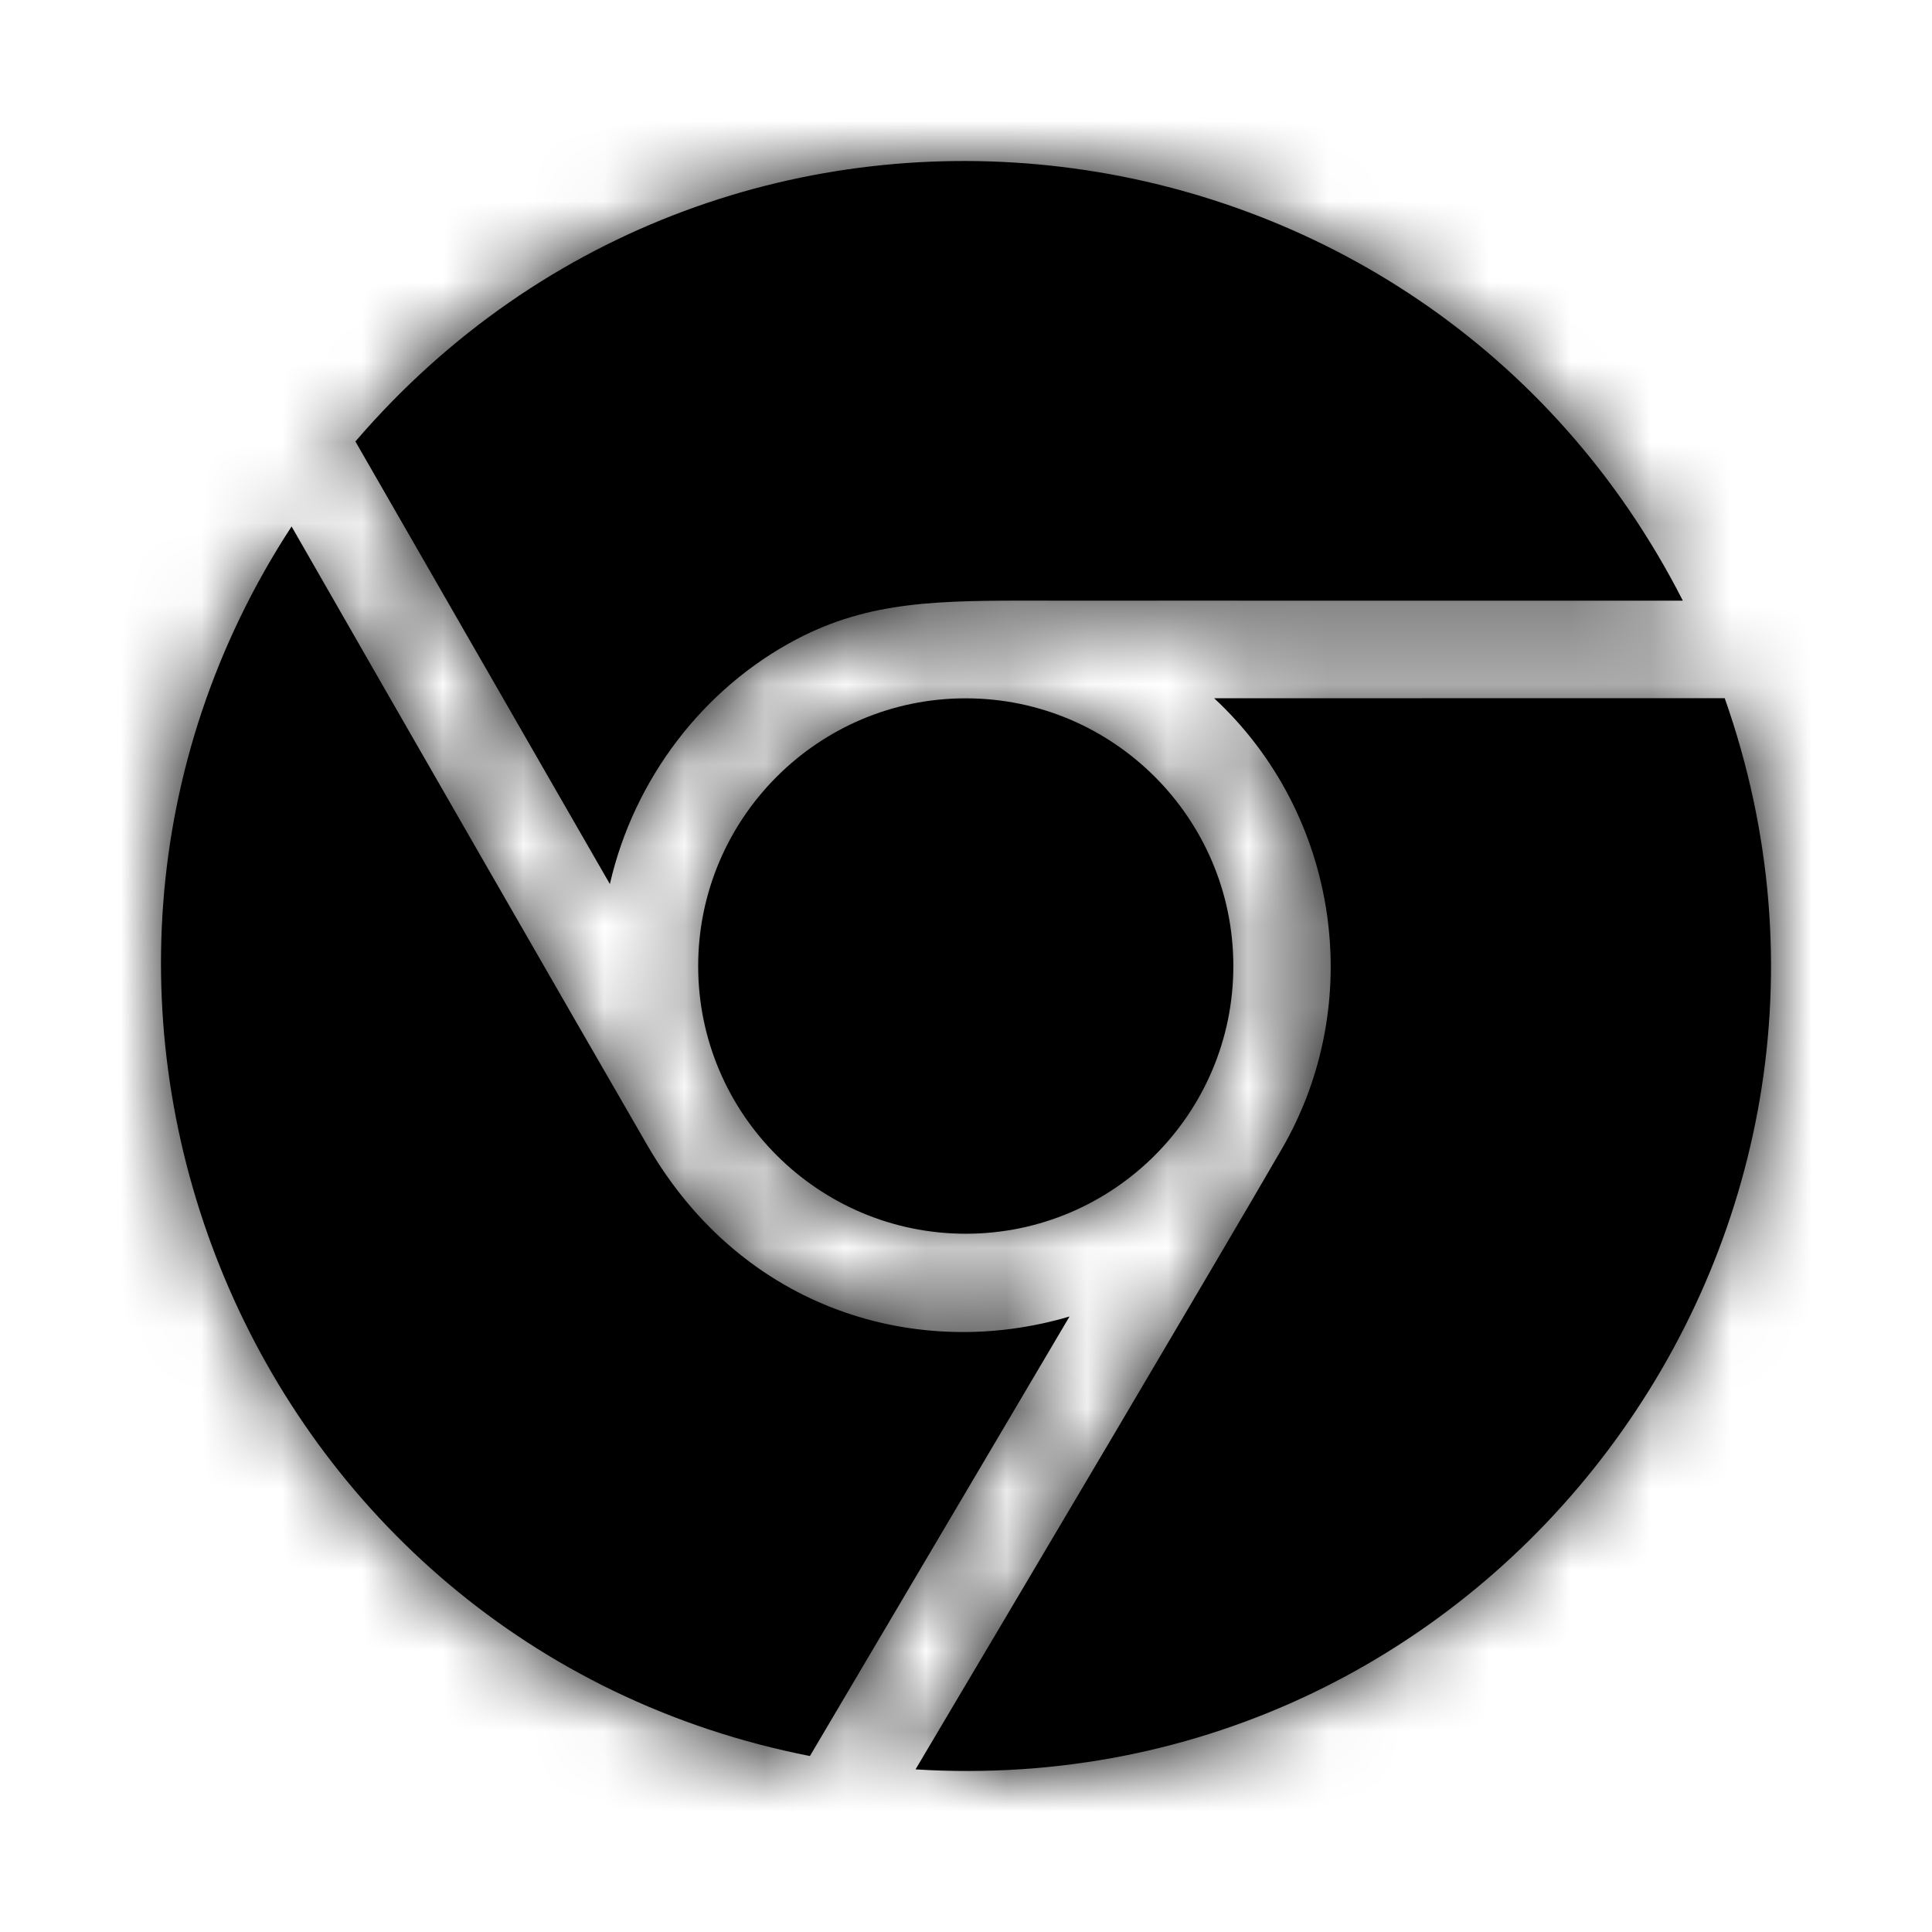
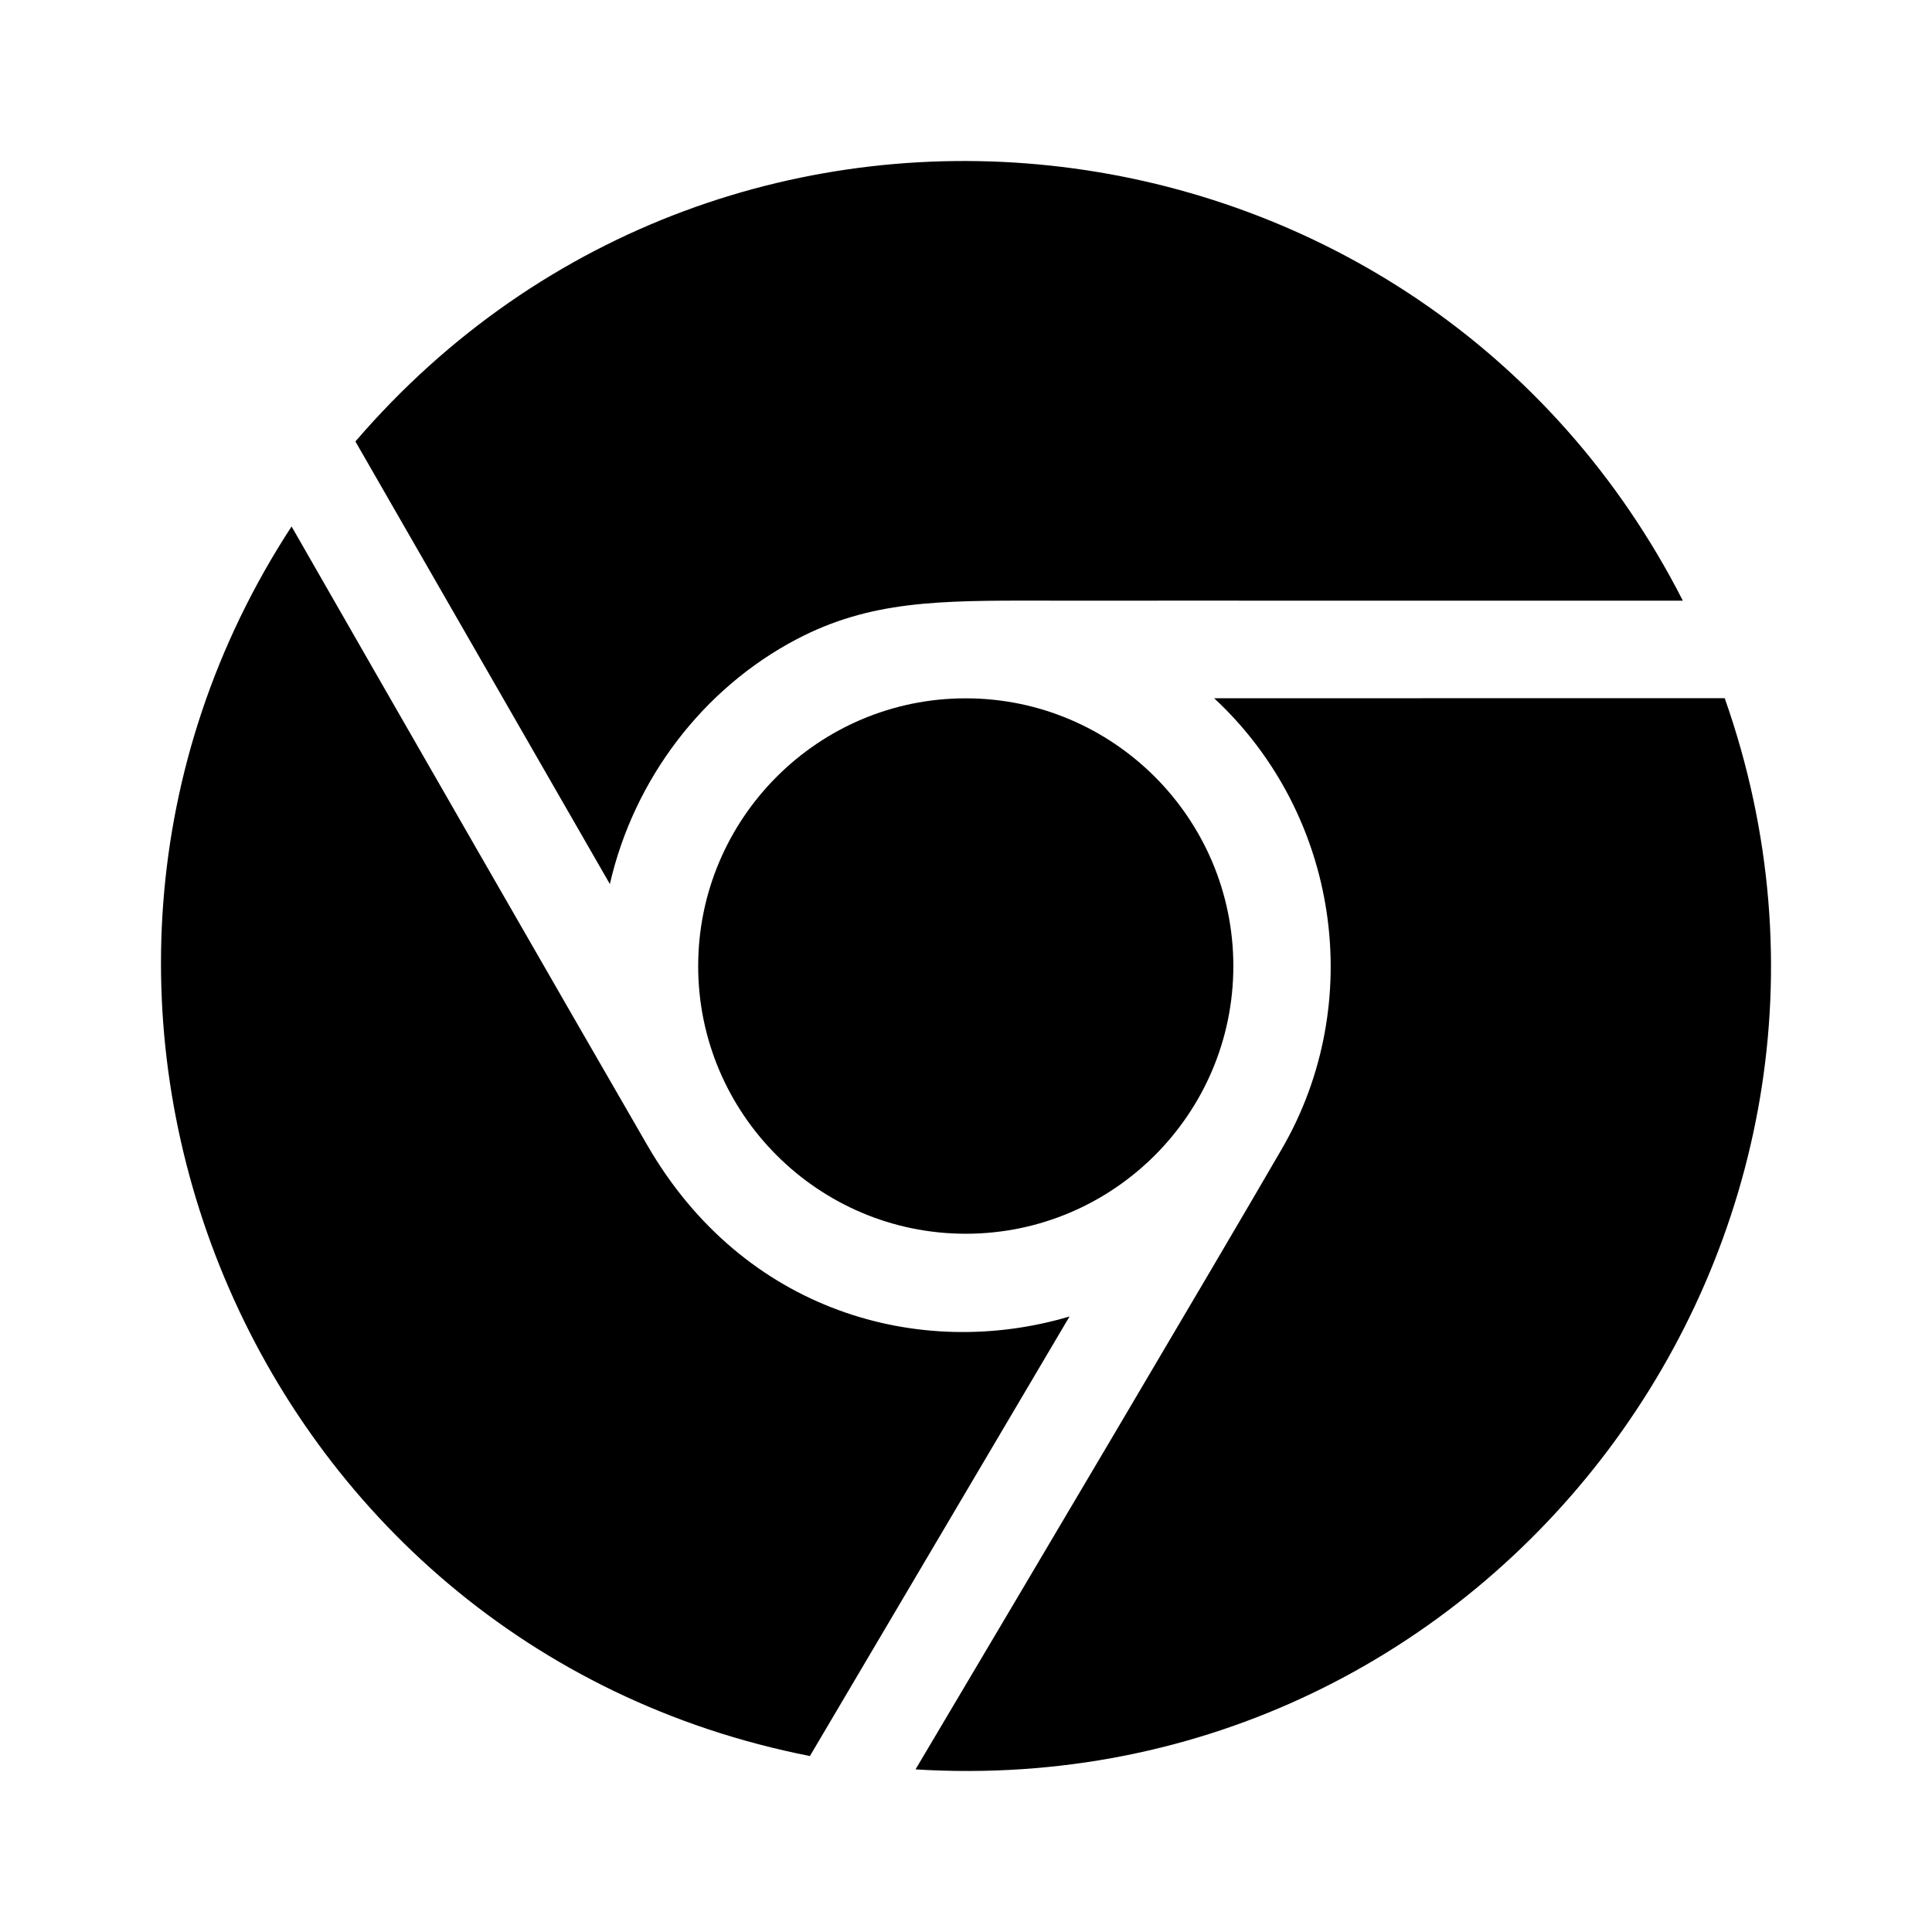
<svg xmlns="http://www.w3.org/2000/svg" width="24" height="24" viewBox="0 0 24 24" fill="none">
  <path fill-rule="evenodd" clip-rule="evenodd" d="M7.576 10.982L4.415 5.484C9.063 0.074 17.683 1.141 20.905 7.462C19.758 7.462 18.283 7.462 16.856 7.462C15.461 7.461 14.112 7.461 13.161 7.462L12.934 7.461C11.666 7.46 10.811 7.459 9.89 7.944C8.743 8.548 7.877 9.667 7.576 10.982ZM8.673 12.001C8.673 10.167 10.164 8.674 11.997 8.675C13.83 8.675 15.321 10.167 15.321 12.001C15.321 13.835 13.83 15.326 11.997 15.326C10.165 15.326 8.673 13.835 8.673 12.001ZM8.042 14.228C7.13 12.653 4.717 8.452 3.622 6.54C-0.218 12.426 3.091 20.445 10.061 21.814L13.286 16.354C11.421 16.907 9.237 16.294 8.042 14.228ZM15.083 8.674L21.425 8.673C23.79 15.385 18.555 22.423 11.373 21.98C12.6 19.913 15.131 15.641 15.923 14.273C16.976 12.46 16.637 10.119 15.083 8.674Z" fill="black" />
  <mask id="mask0_70_2260" style="mask-type:alpha" maskUnits="userSpaceOnUse" x="2" y="2" width="20" height="20">
-     <path fill-rule="evenodd" clip-rule="evenodd" d="M7.576 10.982L4.415 5.484C9.063 0.074 17.683 1.141 20.905 7.462C19.758 7.462 18.283 7.462 16.856 7.462C15.461 7.461 14.112 7.461 13.161 7.462L12.934 7.461C11.666 7.46 10.811 7.459 9.89 7.944C8.743 8.548 7.877 9.667 7.576 10.982ZM8.673 12.001C8.673 10.167 10.164 8.674 11.997 8.675C13.83 8.675 15.321 10.167 15.321 12.001C15.321 13.835 13.83 15.326 11.997 15.326C10.165 15.326 8.673 13.835 8.673 12.001ZM8.042 14.228C7.13 12.653 4.717 8.452 3.622 6.54C-0.218 12.426 3.091 20.445 10.061 21.814L13.286 16.354C11.421 16.907 9.237 16.294 8.042 14.228ZM15.083 8.674L21.425 8.673C23.79 15.385 18.555 22.423 11.373 21.98C12.6 19.913 15.131 15.641 15.923 14.273C16.976 12.46 16.637 10.119 15.083 8.674Z" fill="white" />
-   </mask>
+     </mask>
  <g mask="url(#mask0_70_2260)">
-     <rect x="-32" y="-32" width="88" height="88" fill="black" />
-   </g>
+     </g>
</svg>